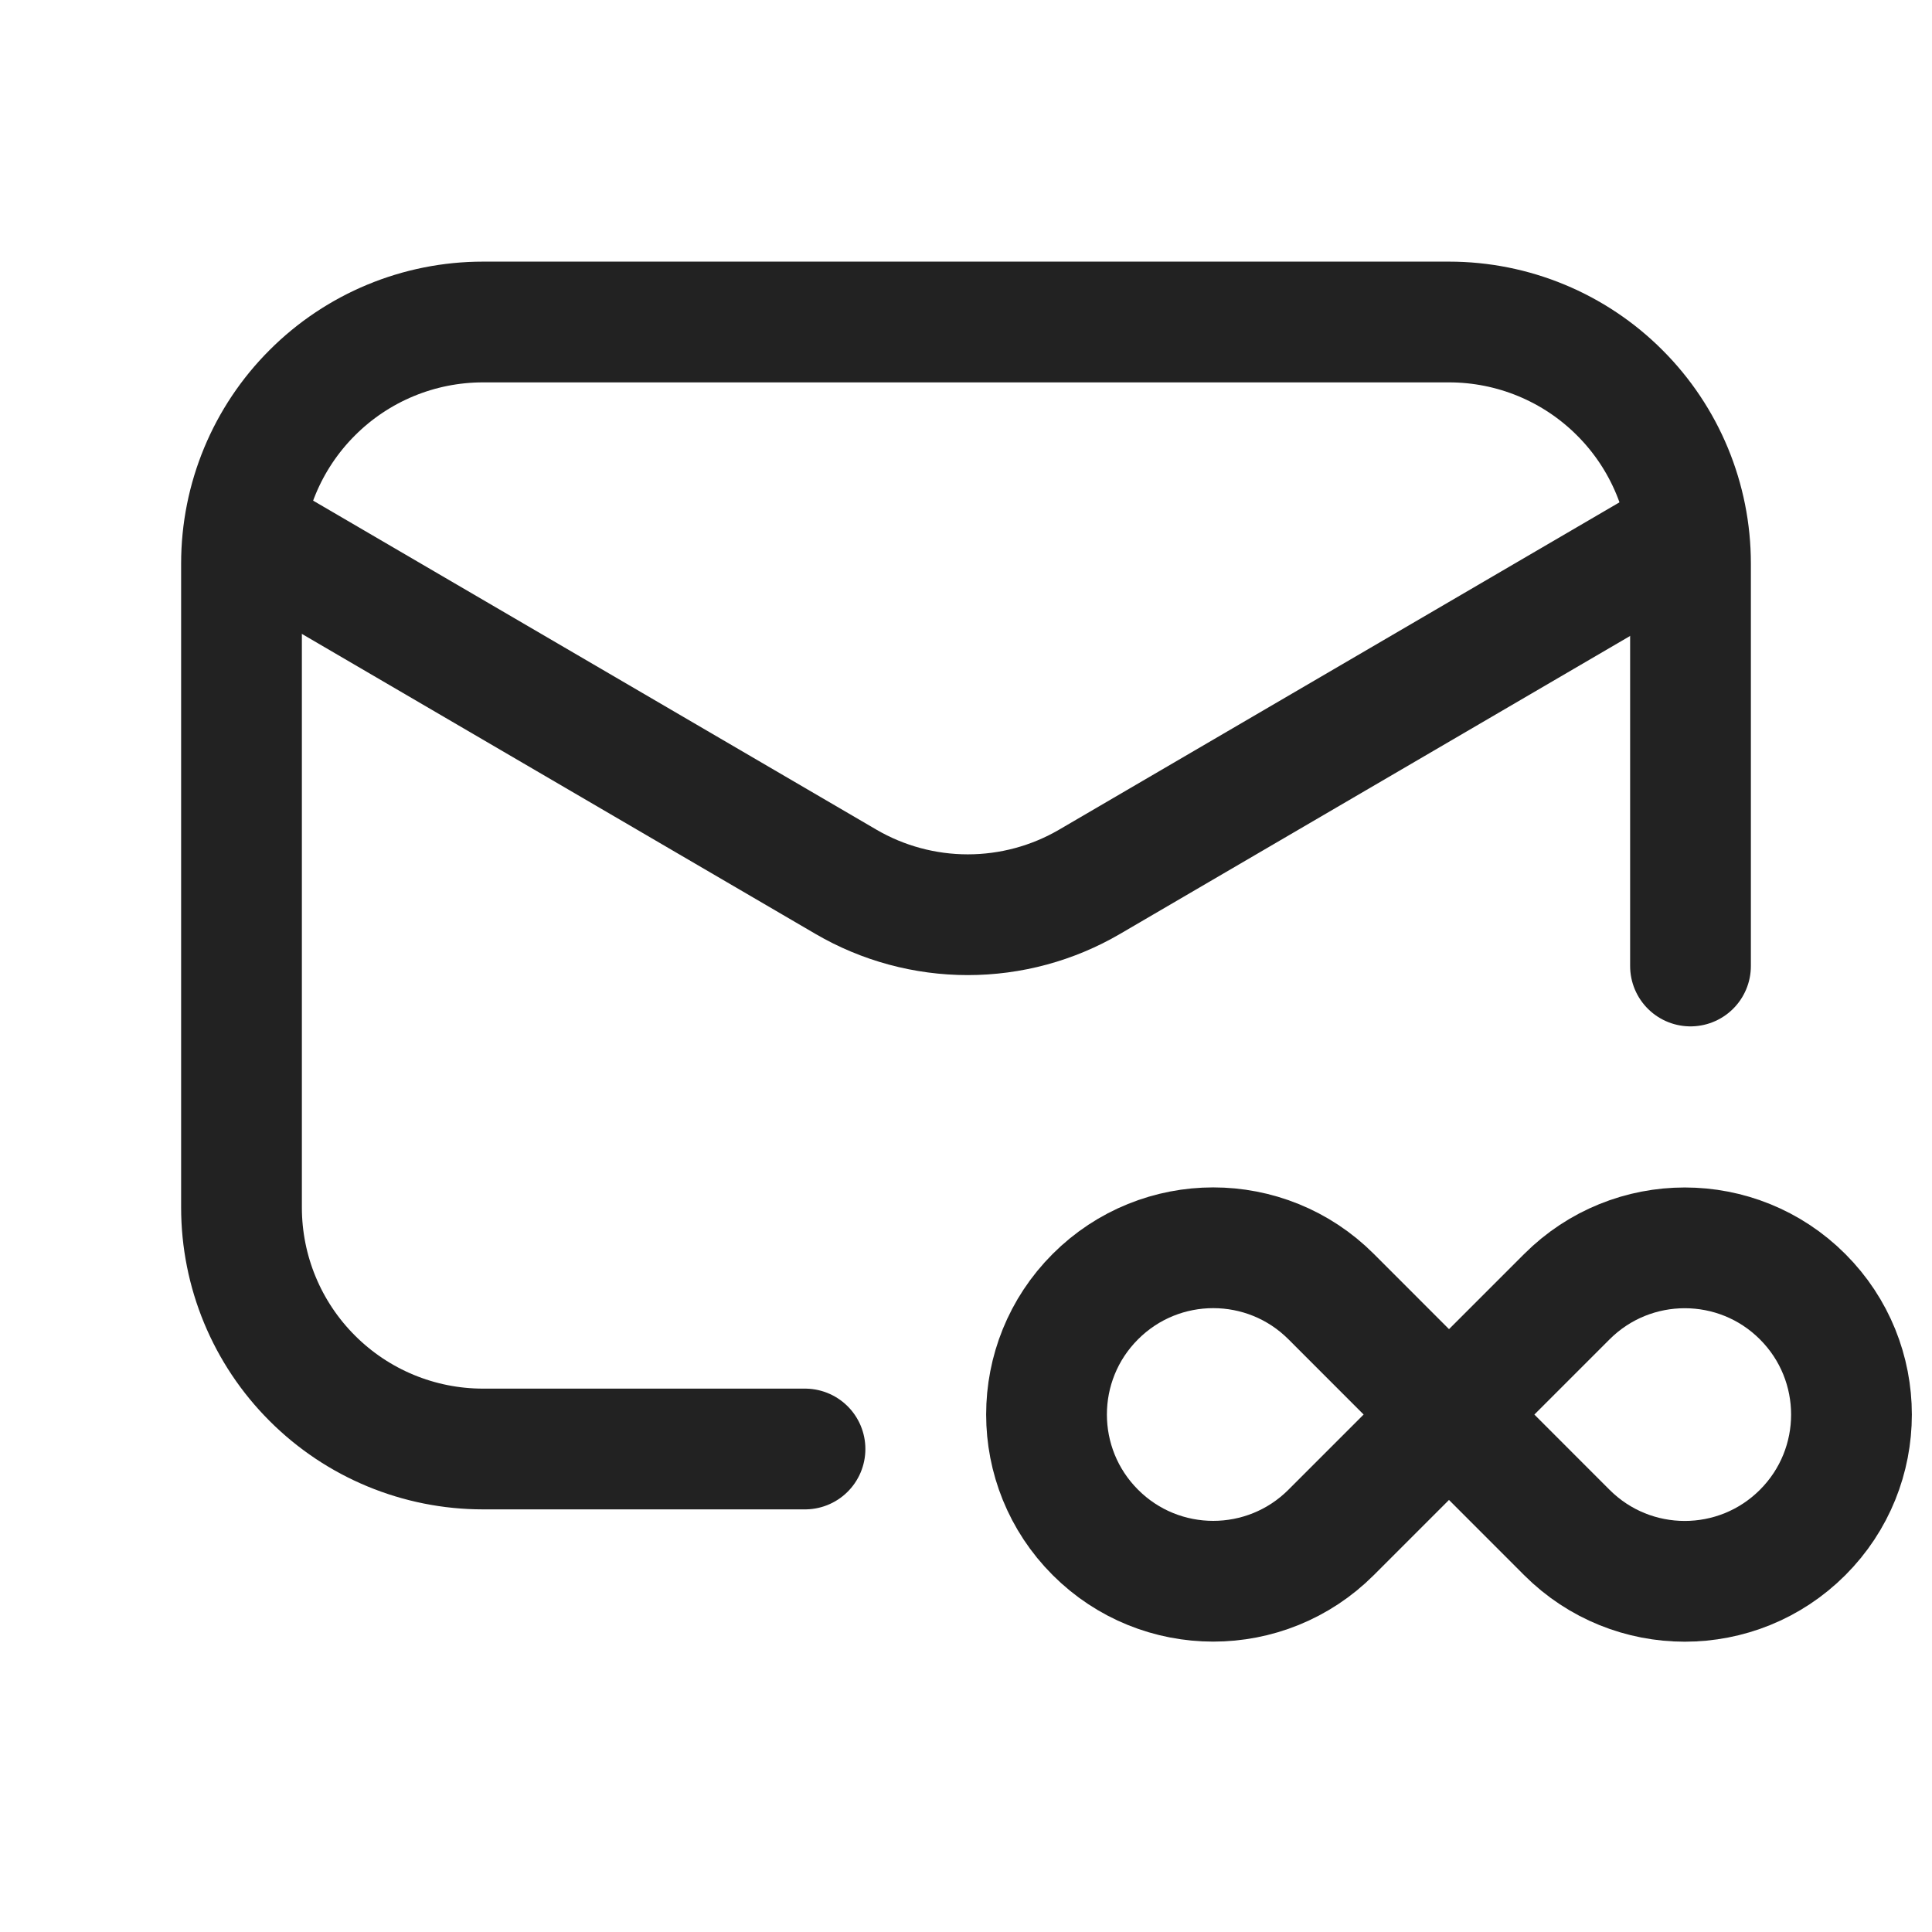
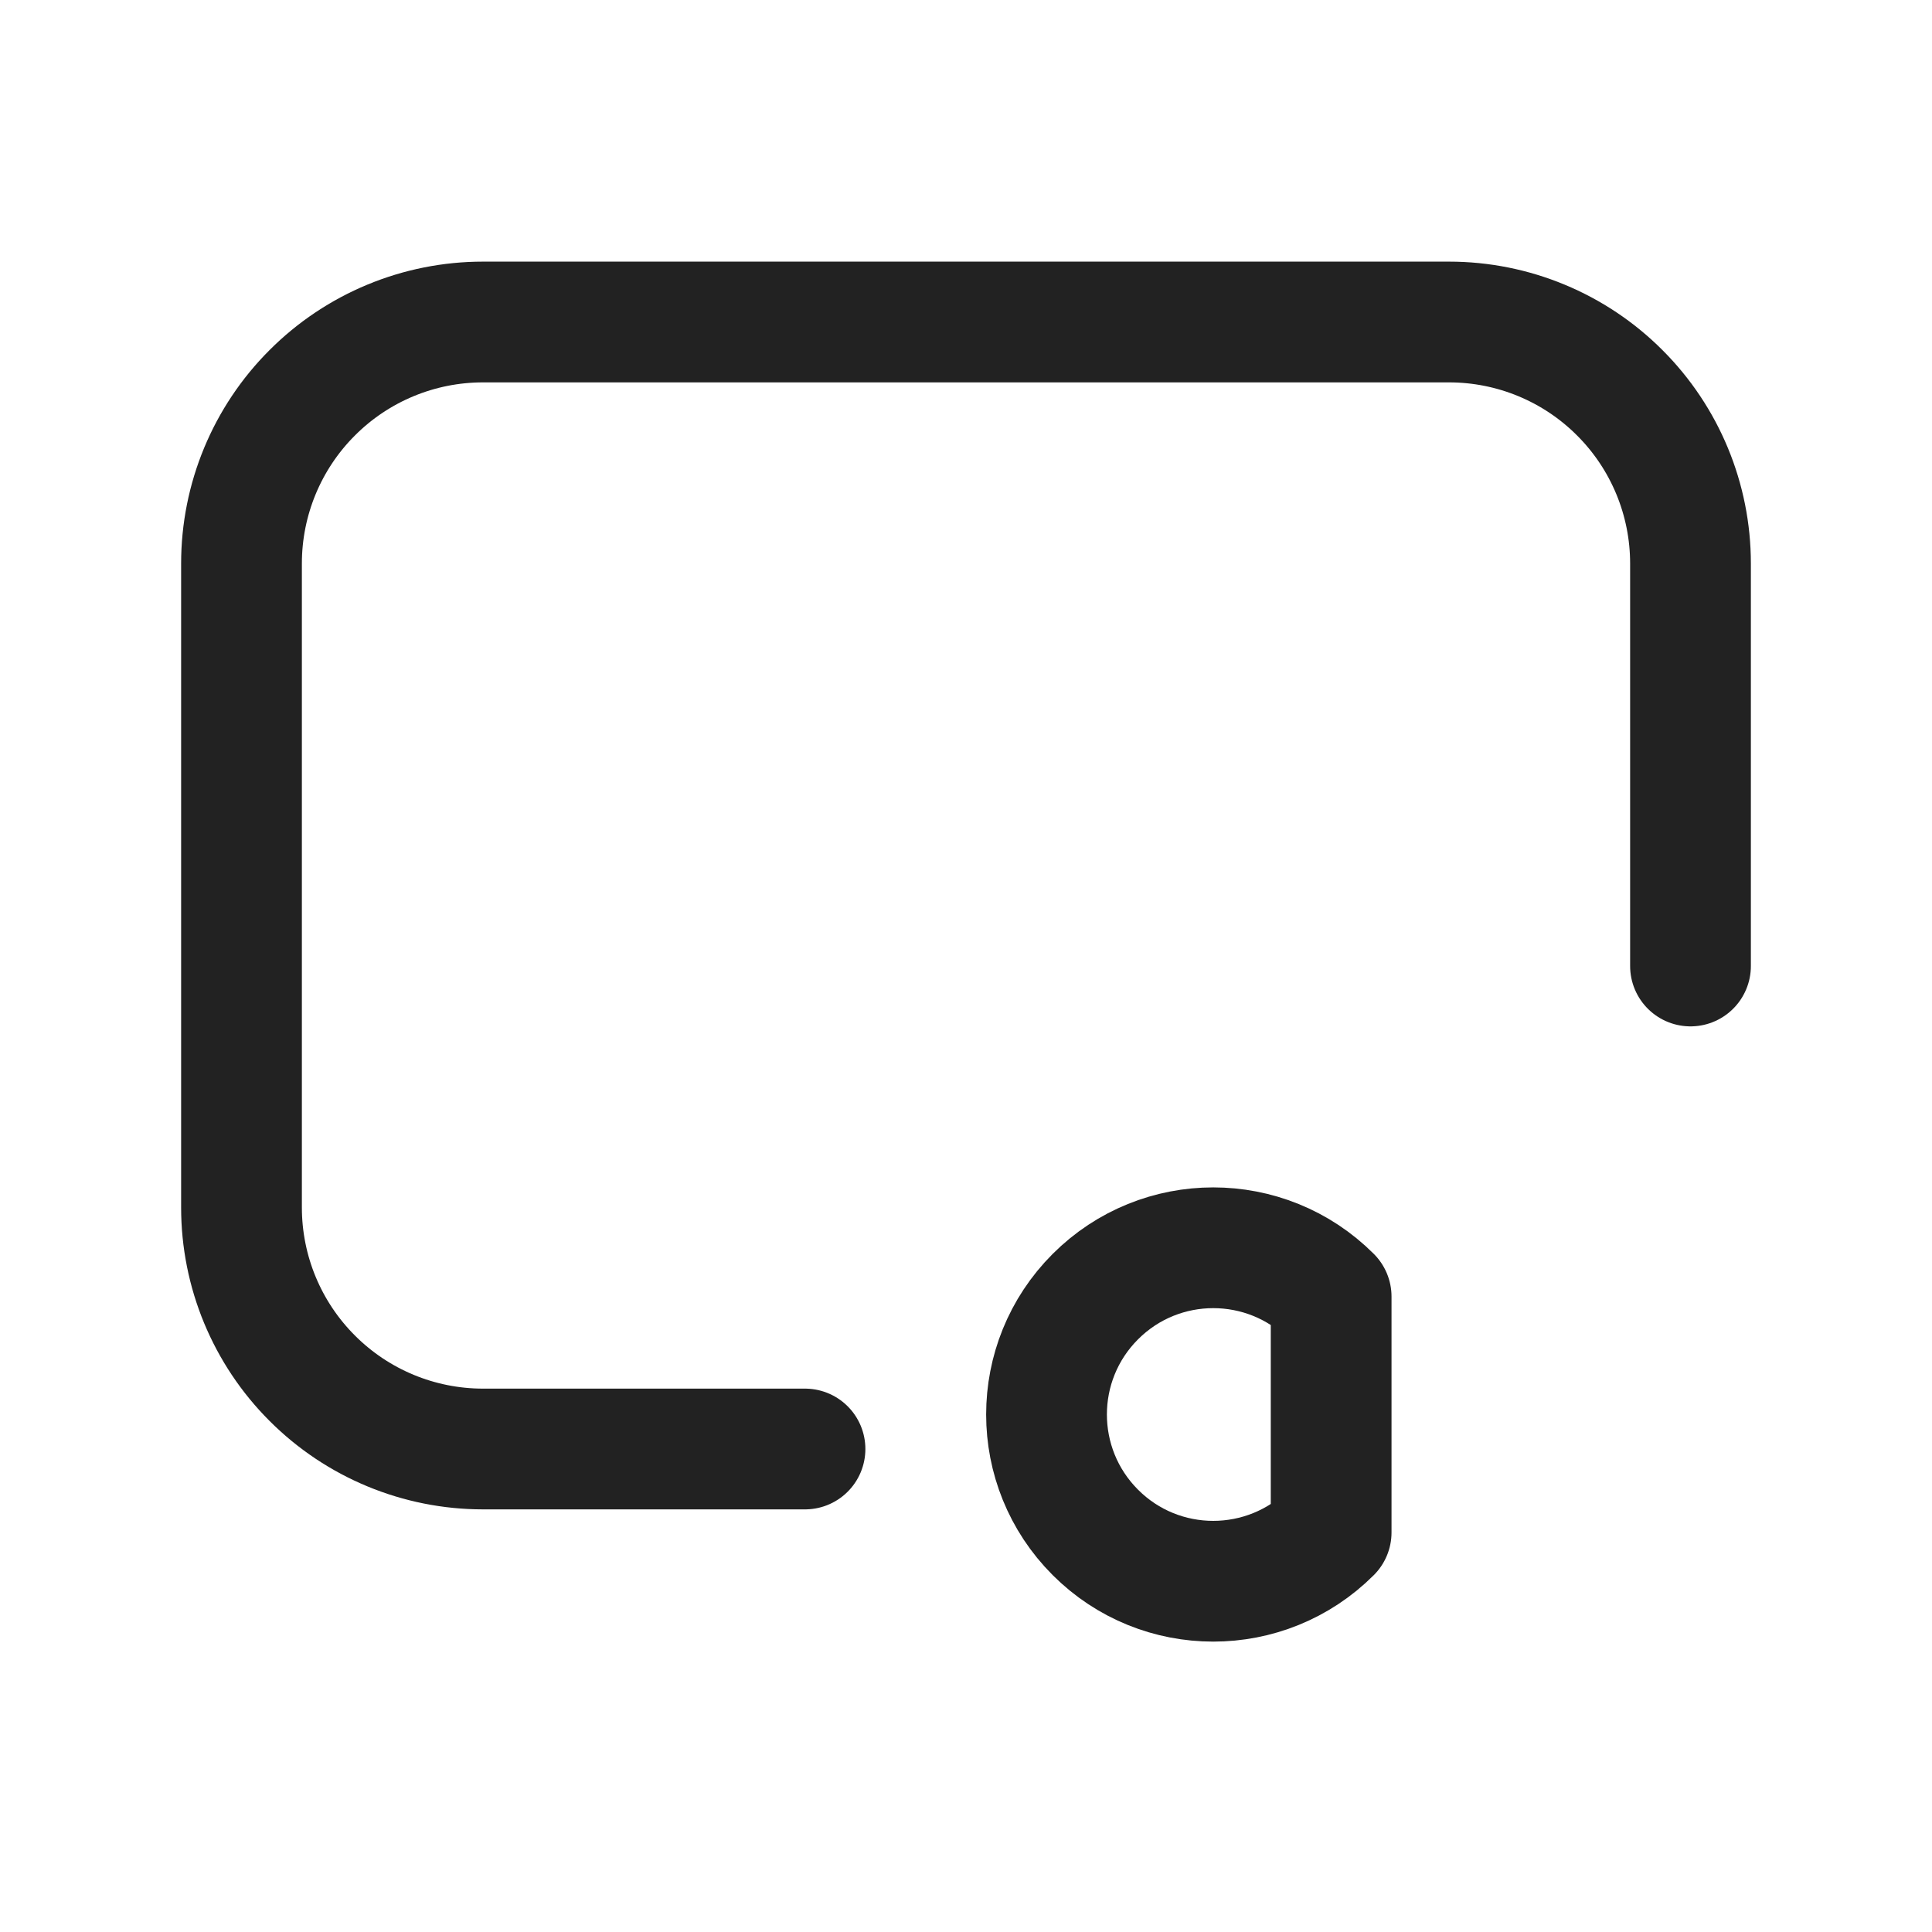
<svg xmlns="http://www.w3.org/2000/svg" width="24" height="24" viewBox="0 0 24 24" fill="none">
  <g clip-path="url(#clip0_990_29837)">
    <path d="M10 18H6C5.204 18 4.441 17.684 3.879 17.121C3.316 16.559 3 15.796 3 15V7C3 6.204 3.316 5.441 3.879 4.879C4.441 4.316 5.204 4 6 4H18C18.796 4 19.559 4.316 20.121 4.879C20.684 5.441 21 6.204 21 7V12" stroke="#222222" stroke-width="1.5" stroke-linecap="round" stroke-linejoin="round" />
-     <path d="M13.607 19.036C12.798 18.227 12.798 16.916 13.607 16.107C14.416 15.298 15.727 15.298 16.536 16.107L18 17.572L16.536 19.036C15.727 19.845 14.415 19.845 13.607 19.036Z" stroke="#222222" stroke-width="1.5" stroke-linecap="round" stroke-linejoin="round" />
-     <path d="M22.393 16.108C23.202 16.917 23.202 18.228 22.393 19.037C21.584 19.846 20.273 19.846 19.464 19.037L18 17.572L19.464 16.108C20.273 15.299 21.585 15.299 22.393 16.108Z" stroke="#222222" stroke-width="1.5" stroke-linecap="round" stroke-linejoin="round" />
-     <path d="M20.963 6.615L13.535 10.954C13.076 11.222 12.554 11.363 12.022 11.363C11.491 11.363 10.968 11.222 10.509 10.954L3.043 6.593" stroke="#222222" stroke-width="1.5" stroke-linecap="round" stroke-linejoin="round" />
+     <path d="M13.607 19.036C12.798 18.227 12.798 16.916 13.607 16.107C14.416 15.298 15.727 15.298 16.536 16.107L16.536 19.036C15.727 19.845 14.415 19.845 13.607 19.036Z" stroke="#222222" stroke-width="1.5" stroke-linecap="round" stroke-linejoin="round" />
  </g>
  <defs>
    <clipPath id="clip0_990_29837">
      <rect width="24" height="24" fill="white" />
    </clipPath>
  </defs>
</svg>